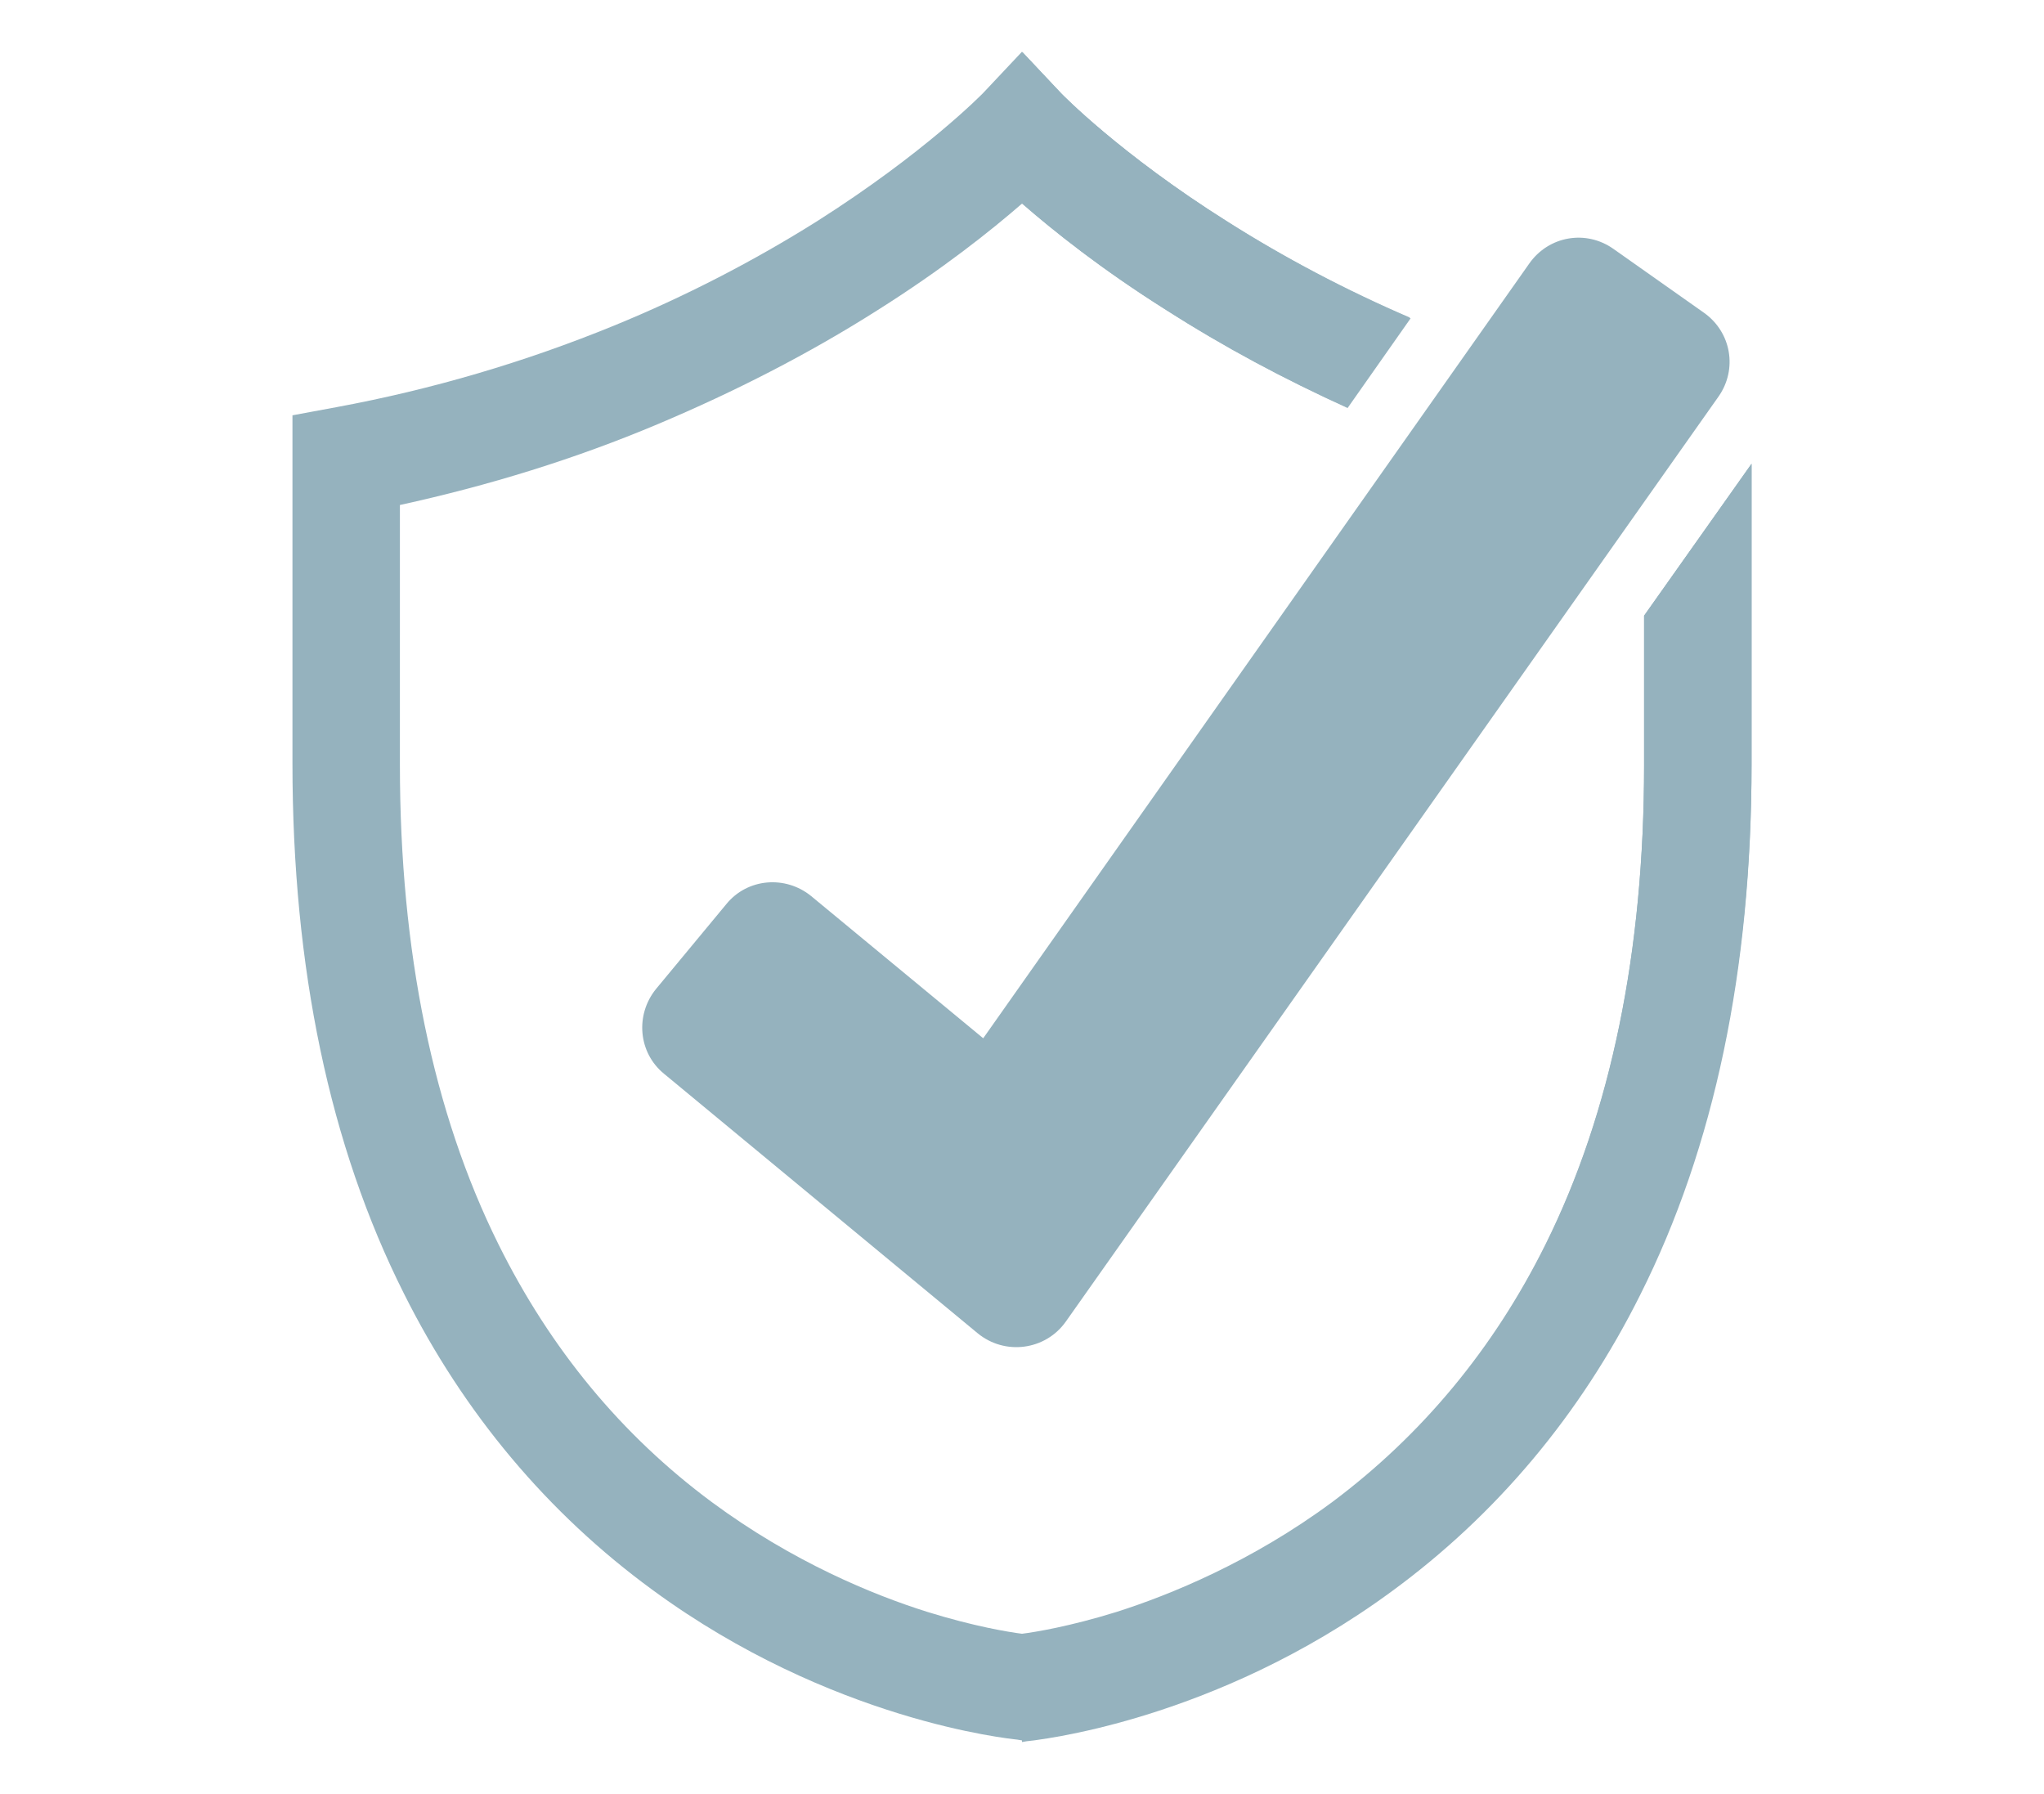
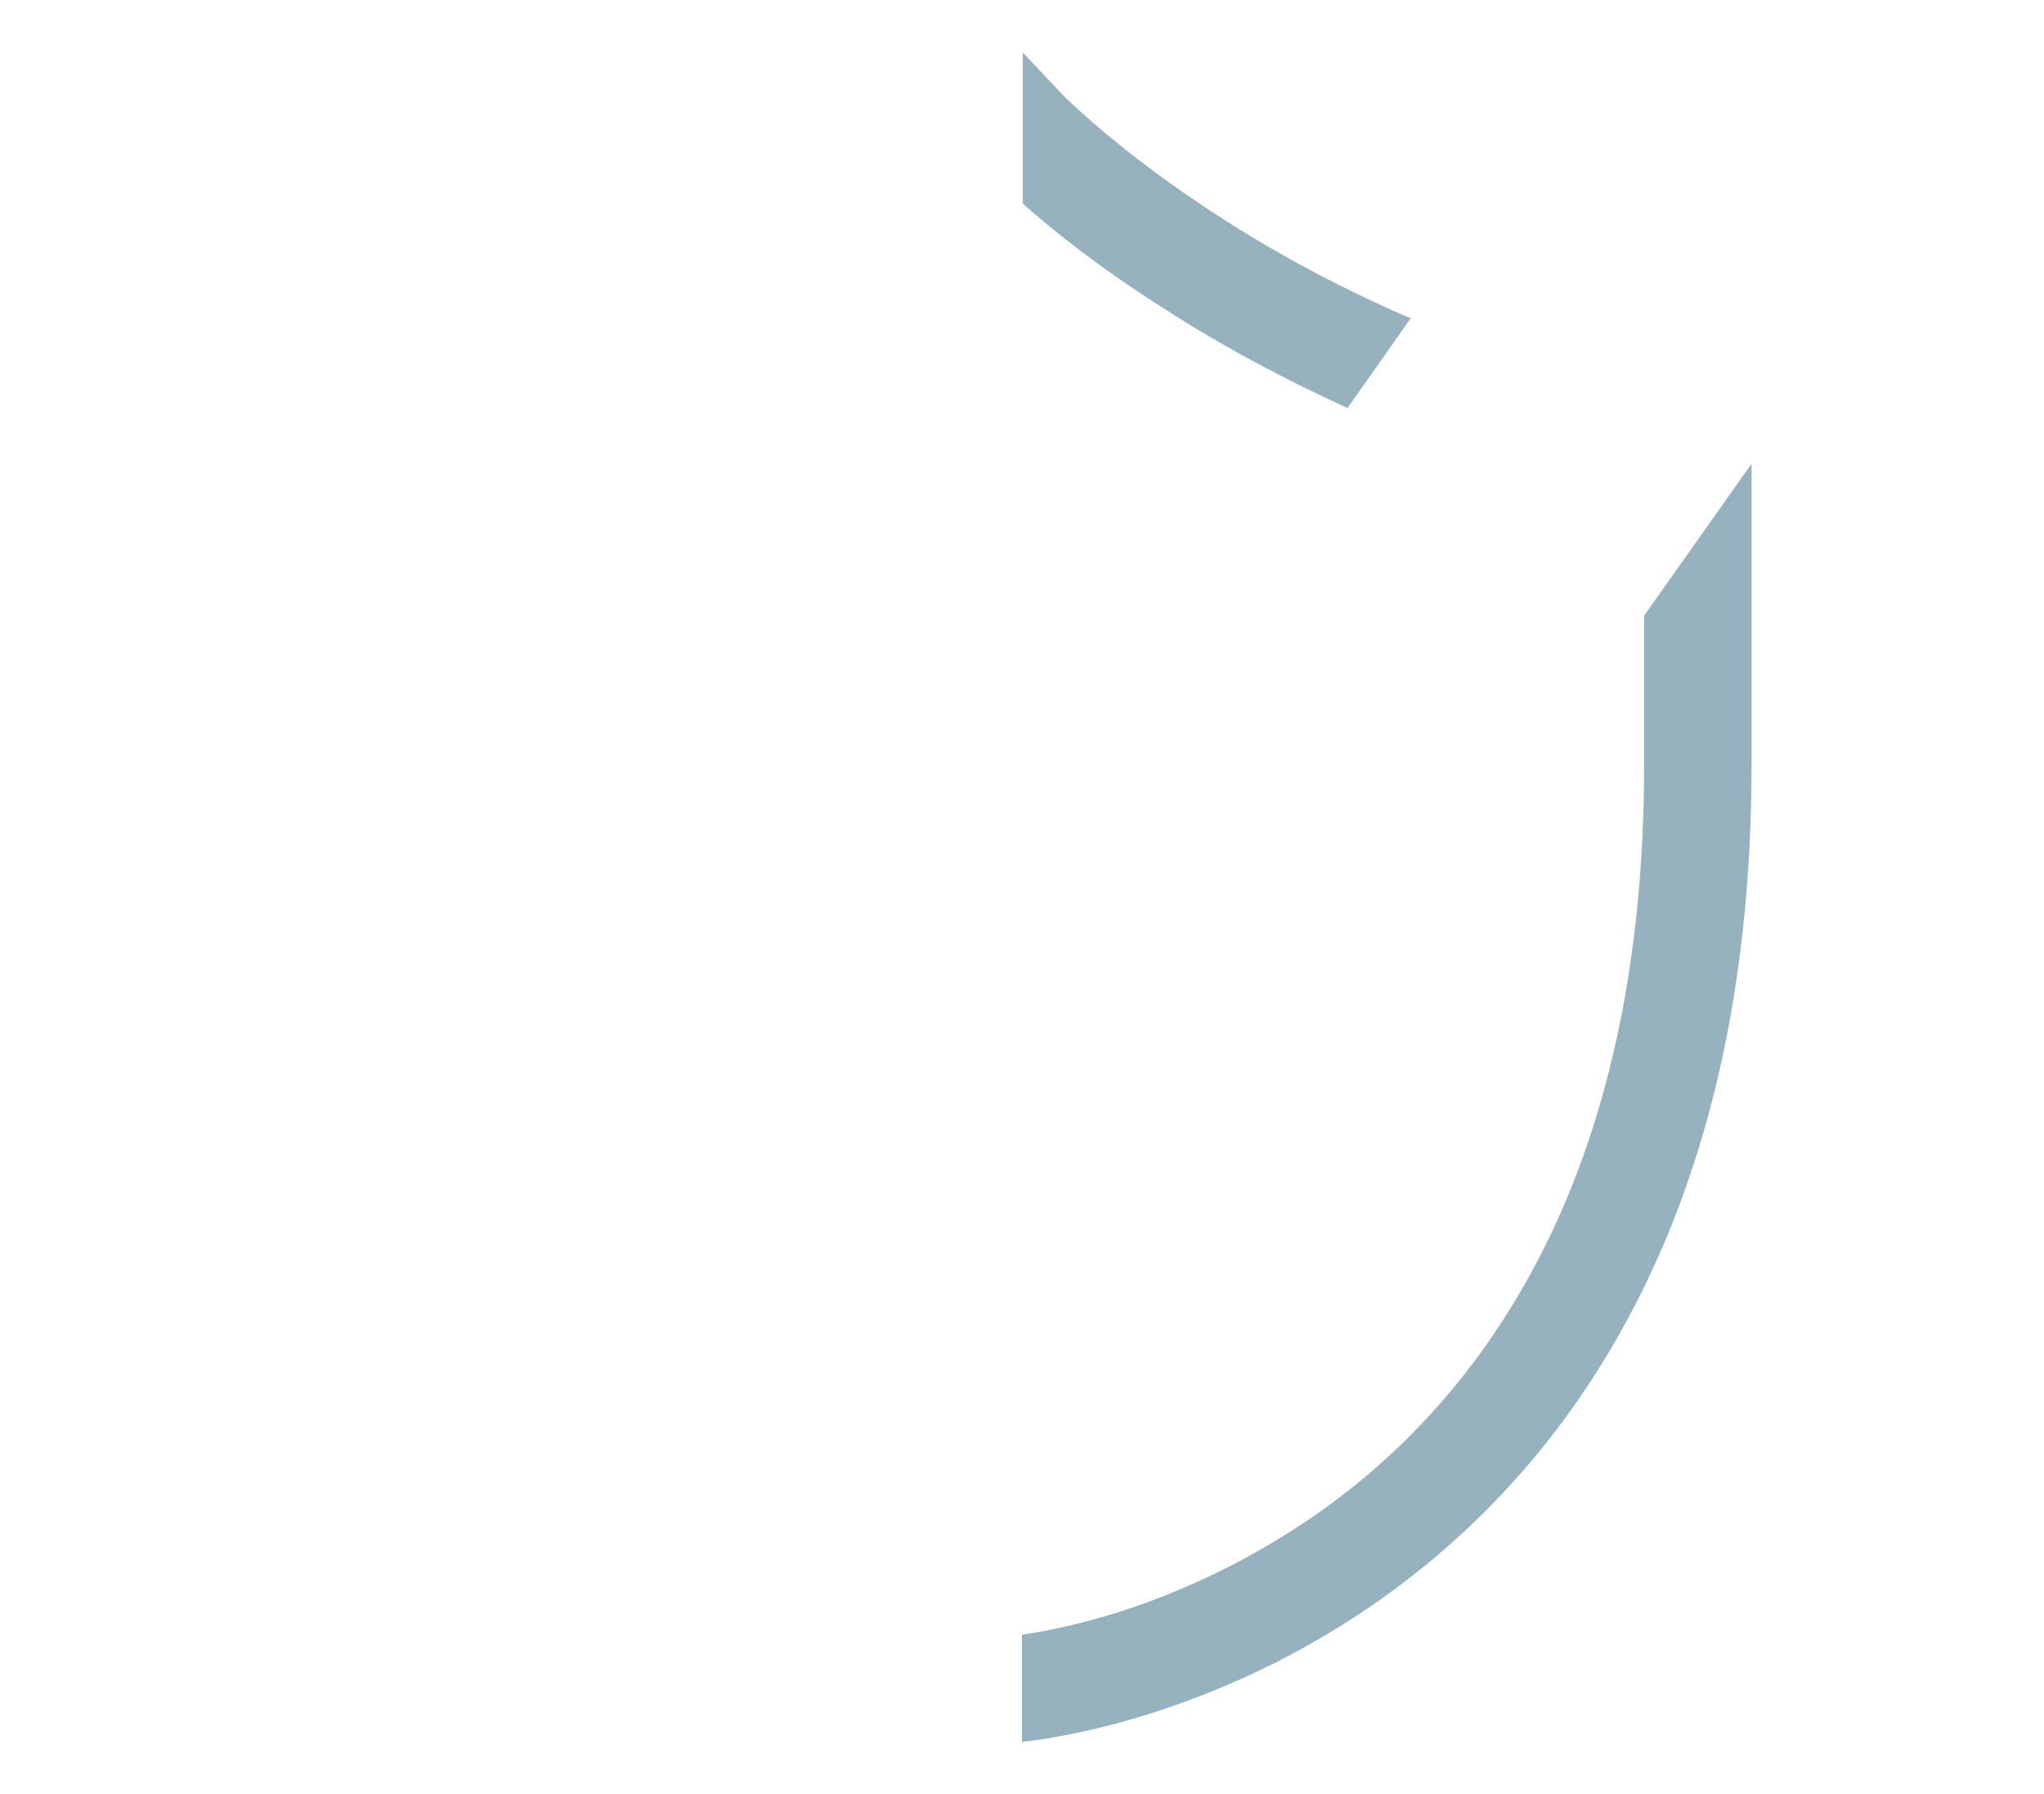
<svg xmlns="http://www.w3.org/2000/svg" version="1.1" id="Layer_1" x="0px" y="0px" viewBox="0 0 253 222" style="enable-background:new 0 0 253 222;" xml:space="preserve">
  <style type="text/css">
	.st0{display:none;}
	.st1{display:inline;}
	.st2{fill:#95B2BE;}
</style>
  <g class="st0">
    <g class="st1">
-       <path class="st2" d="M116.5,6.6c26.5-2.9,53.7,5.6,74.8,21.8c25.2,19.5,40.4,51.1,40.3,82.9c0.1,24.9-9.4,49.6-25.6,68.5    c-13.4,15.9-31.9,27-51.8,32.7c-25.4,6.9-53.4,4.1-76.7-8.5c-29-14.7-49.6-44.1-54.7-76.1c-4.1-24,1-49.2,13.3-70.1    C52.6,28.9,83.7,9.5,116.5,6.6z M84,31.6c7.7,7.4,15.2,15.1,22.8,22.6c12.8-4.3,26.7-4.4,39.4,0c7.6-7.5,15.1-15.2,22.8-22.7    C143,17.5,110,17.5,84,31.6z M118.2,66.7C103.9,69,91.7,79.2,85.5,92.1c-7.2,15.5-4.9,35.1,6.6,48c9.4,11.6,24.9,17.6,39.7,15.7    c23.4-2,42.3-25,39.7-48.4C170.2,81.7,143.5,61,118.2,66.7z M46.7,69c-13.6,26-13.6,58.2,0,84.2c8.1-7,15.2-15,22.9-22.4    c-4.1-12.8-4-26.7,0-39.5C61.9,83.9,54.9,75.8,46.7,69z M183.4,91.2c4.1,12.8,4,26.7,0,39.5c7.5,7.5,15,15.1,22.6,22.6    c14.2-25.8,13.9-58.4,0.3-84.4C198.1,75.8,191.1,83.9,183.4,91.2z M106.8,167.9c-7.6,7.6-15.1,15.2-22.7,22.7    c26.1,14,58.9,14,84.9,0c-7.7-7.6-15.2-15.2-22.8-22.7C133.4,172.2,119.6,172.1,106.8,167.9z" />
-     </g>
+       </g>
  </g>
  <g>
    <g>
-       <path class="st2" d="M203.5,76.2v18.5c0,23-4.1,43-12.2,59.3c-6.4,12.9-15.3,23.6-26.4,31.9c-10,7.4-20.1,11.5-26.7,13.6    c-5.8,1.8-10.1,2.5-11.7,2.7c-1.6-0.2-5.9-0.9-11.7-2.7c-6.7-2.1-16.7-6.2-26.7-13.6c-11.2-8.3-20-19-26.4-31.9    c-8.1-16.3-12.2-36.3-12.2-59.3V62.5c11-2.4,21.7-5.7,31.9-10c9.5-4,18.7-8.7,27.2-14.1c8.1-5.1,14.1-9.9,17.9-13.2    c3.8,3.3,9.8,8.1,17.9,13.2c7.1,4.5,14.5,8.5,22.3,12l7.8-11.1c-7.9-3.4-15.5-7.4-22.6-11.9c-13.4-8.4-20.5-15.8-20.6-15.9    l-4.8-5.1l-4.8,5.1c-0.1,0.1-7.2,7.4-20.6,15.9c-7.8,4.9-16.3,9.3-25.1,12.9c-11,4.5-22.5,7.9-34.4,10.1l-5.4,1v43.1    c0,25.3,4.6,47.3,13.8,65.6c7.4,14.8,17.8,27.2,30.8,36.7c22.1,16.2,44.2,18.4,45.1,18.5l0.6,0.1l0.6-0.1    c0.9-0.1,23-2.4,45.1-18.5c13-9.5,23.4-21.8,30.8-36.7c9.1-18.3,13.8-40.4,13.8-65.6V57.4L203.5,76.2z" />
      <path class="st2" d="M144.4,38.4c-8.1-5.1-14.1-9.9-17.8-13.2V6.5l4.8,5.1c0.1,0.1,7.2,7.4,20.6,15.9c7.1,4.5,14.7,8.5,22.6,11.9    l-7.8,11.1C158.9,46.9,151.4,42.9,144.4,38.4z" />
      <path class="st2" d="M216.8,57.4v37.3c0,25.3-4.6,47.3-13.8,65.6c-7.4,14.8-17.8,27.2-30.8,36.7c-22.1,16.2-44.2,18.4-45.1,18.5    l-0.6,0.1v-13.3c1.6-0.2,5.9-0.9,11.7-2.7c6.7-2.1,16.7-6.2,26.7-13.6c11.2-8.3,20-19,26.4-31.9c8.1-16.3,12.2-36.3,12.2-59.3    V76.2L216.8,57.4z" />
-       <path class="st2" d="M121,165l-38.8-32.1c-3.2-2.6-3.6-7.3-1-10.5l8.7-10.5c2.6-3.2,7.3-3.6,10.5-1l21.3,17.6l67.6-95.9    c2.4-3.4,7-4.2,10.4-1.8l11.2,7.9c3.4,2.4,4.2,7,1.8,10.4l-80.8,114.5C129.4,167.1,124.4,167.8,121,165z" />
    </g>
  </g>
</svg>